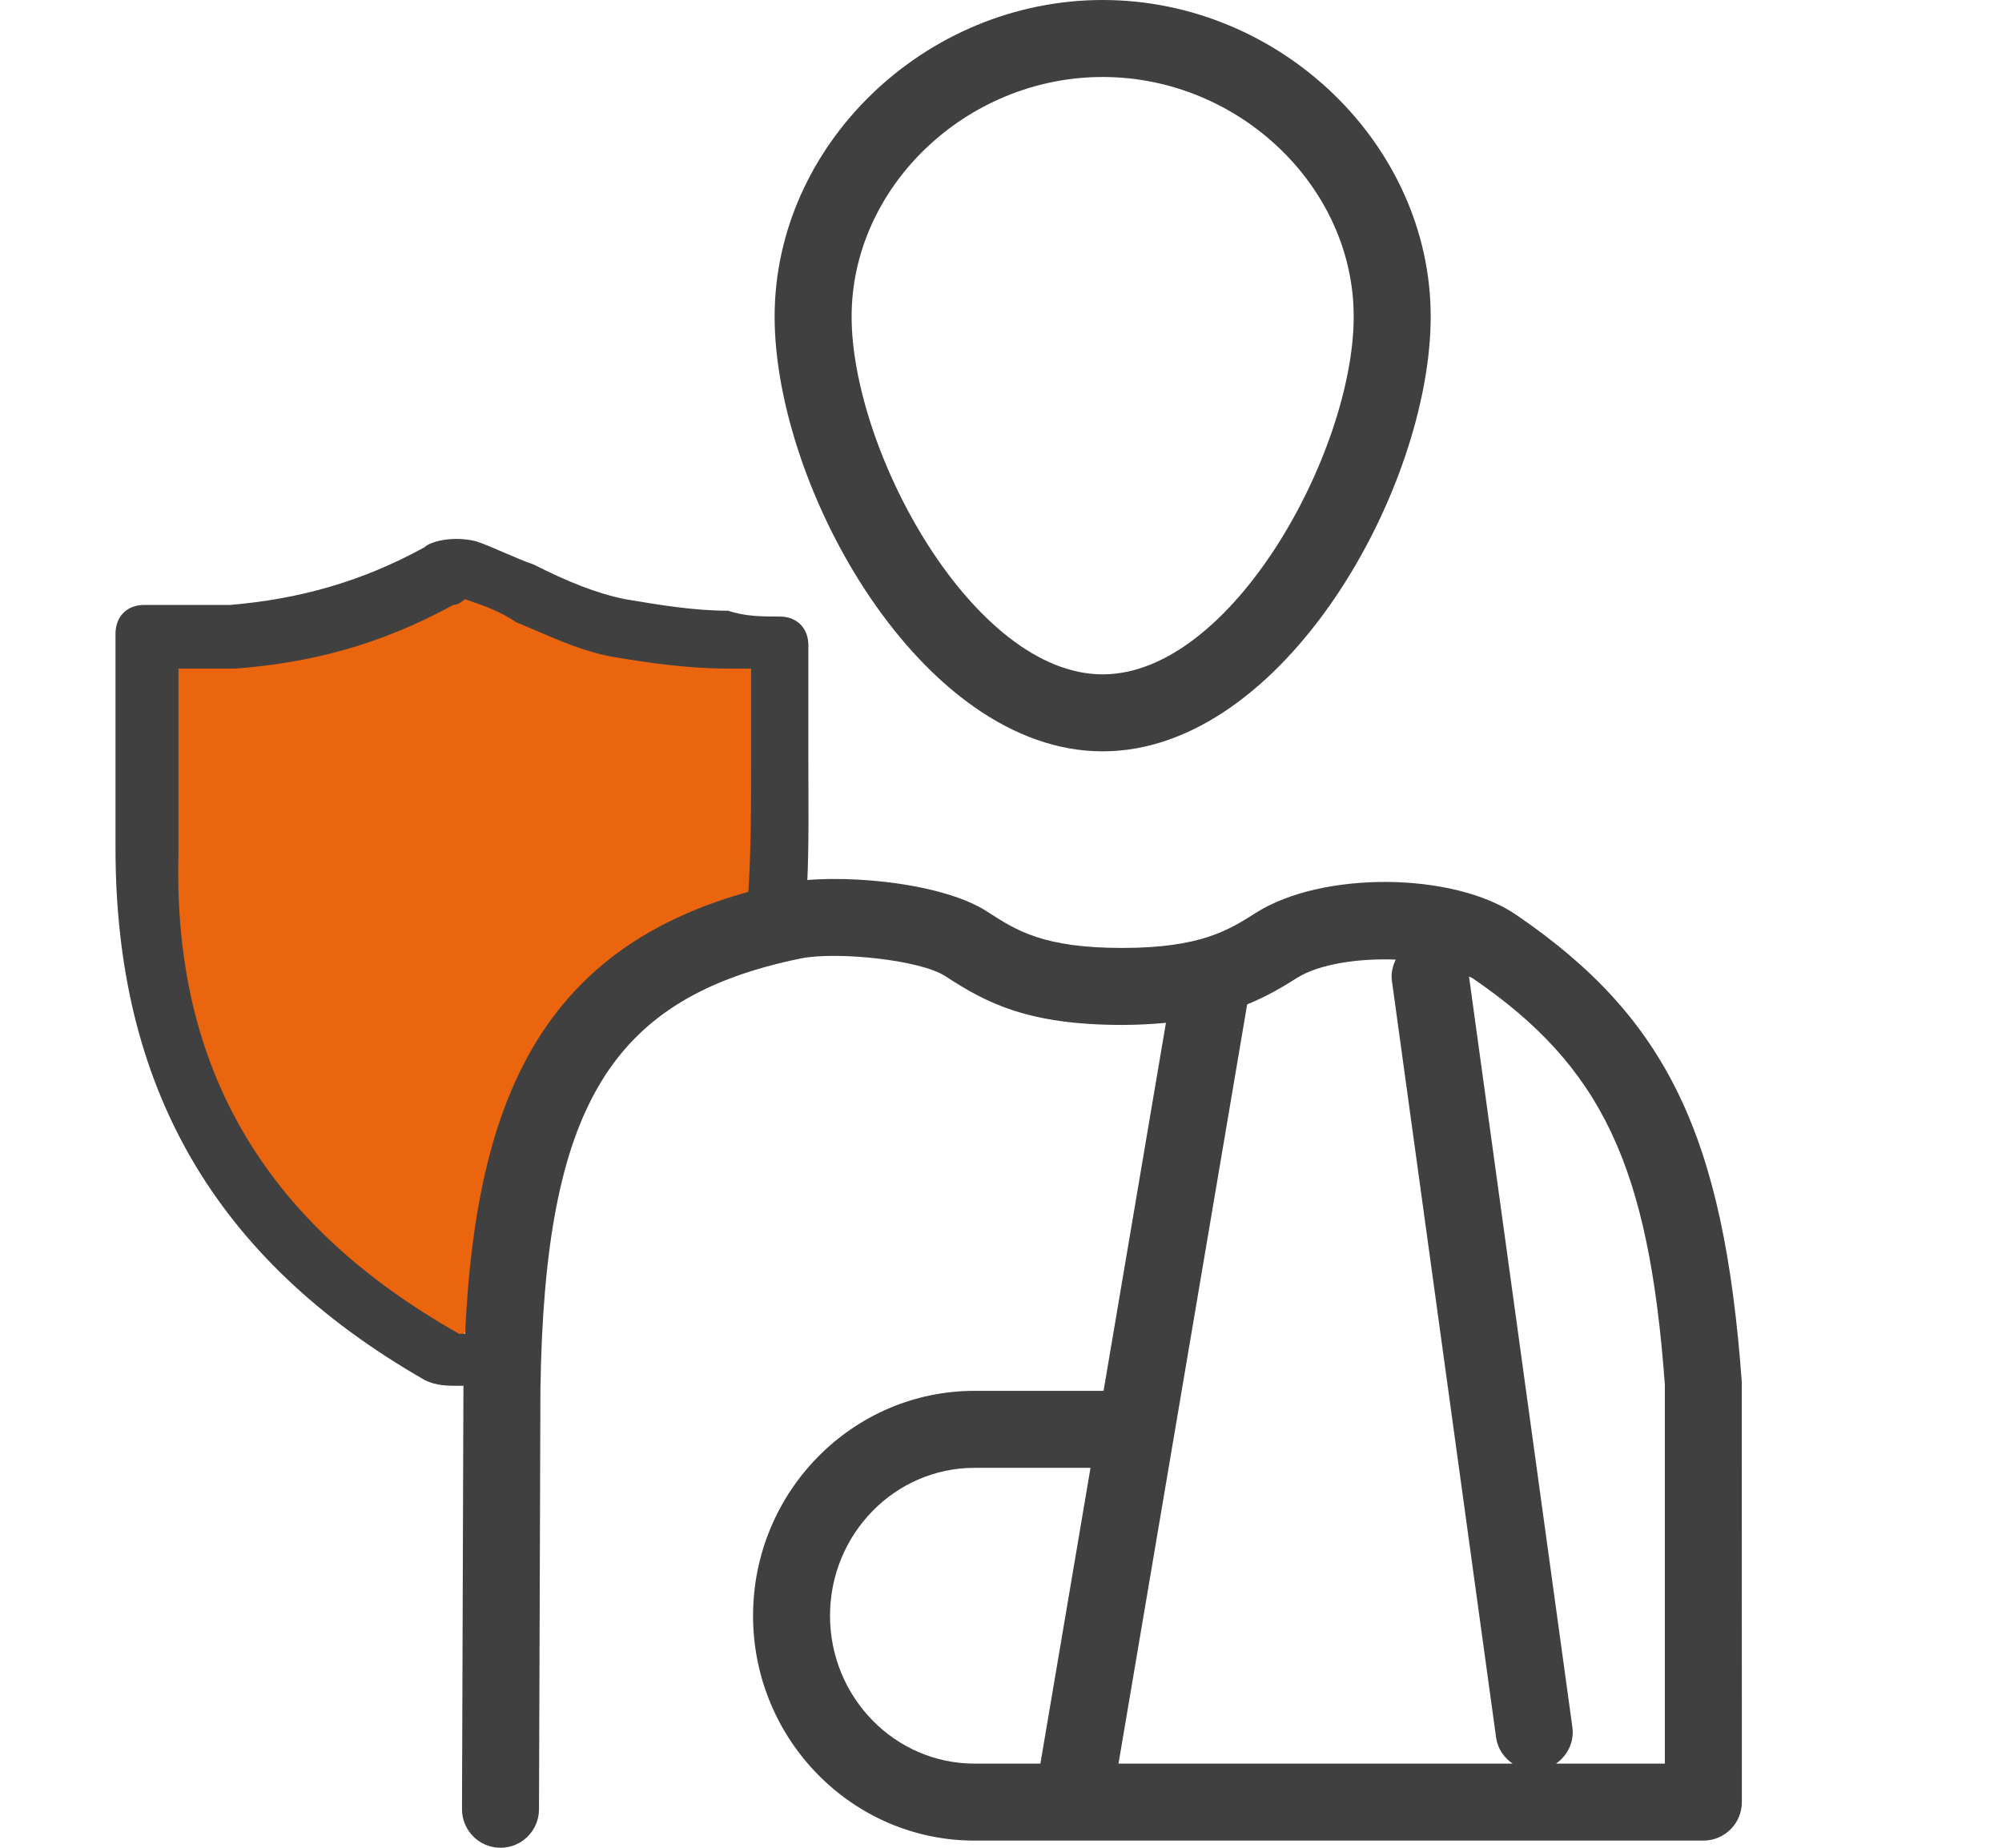
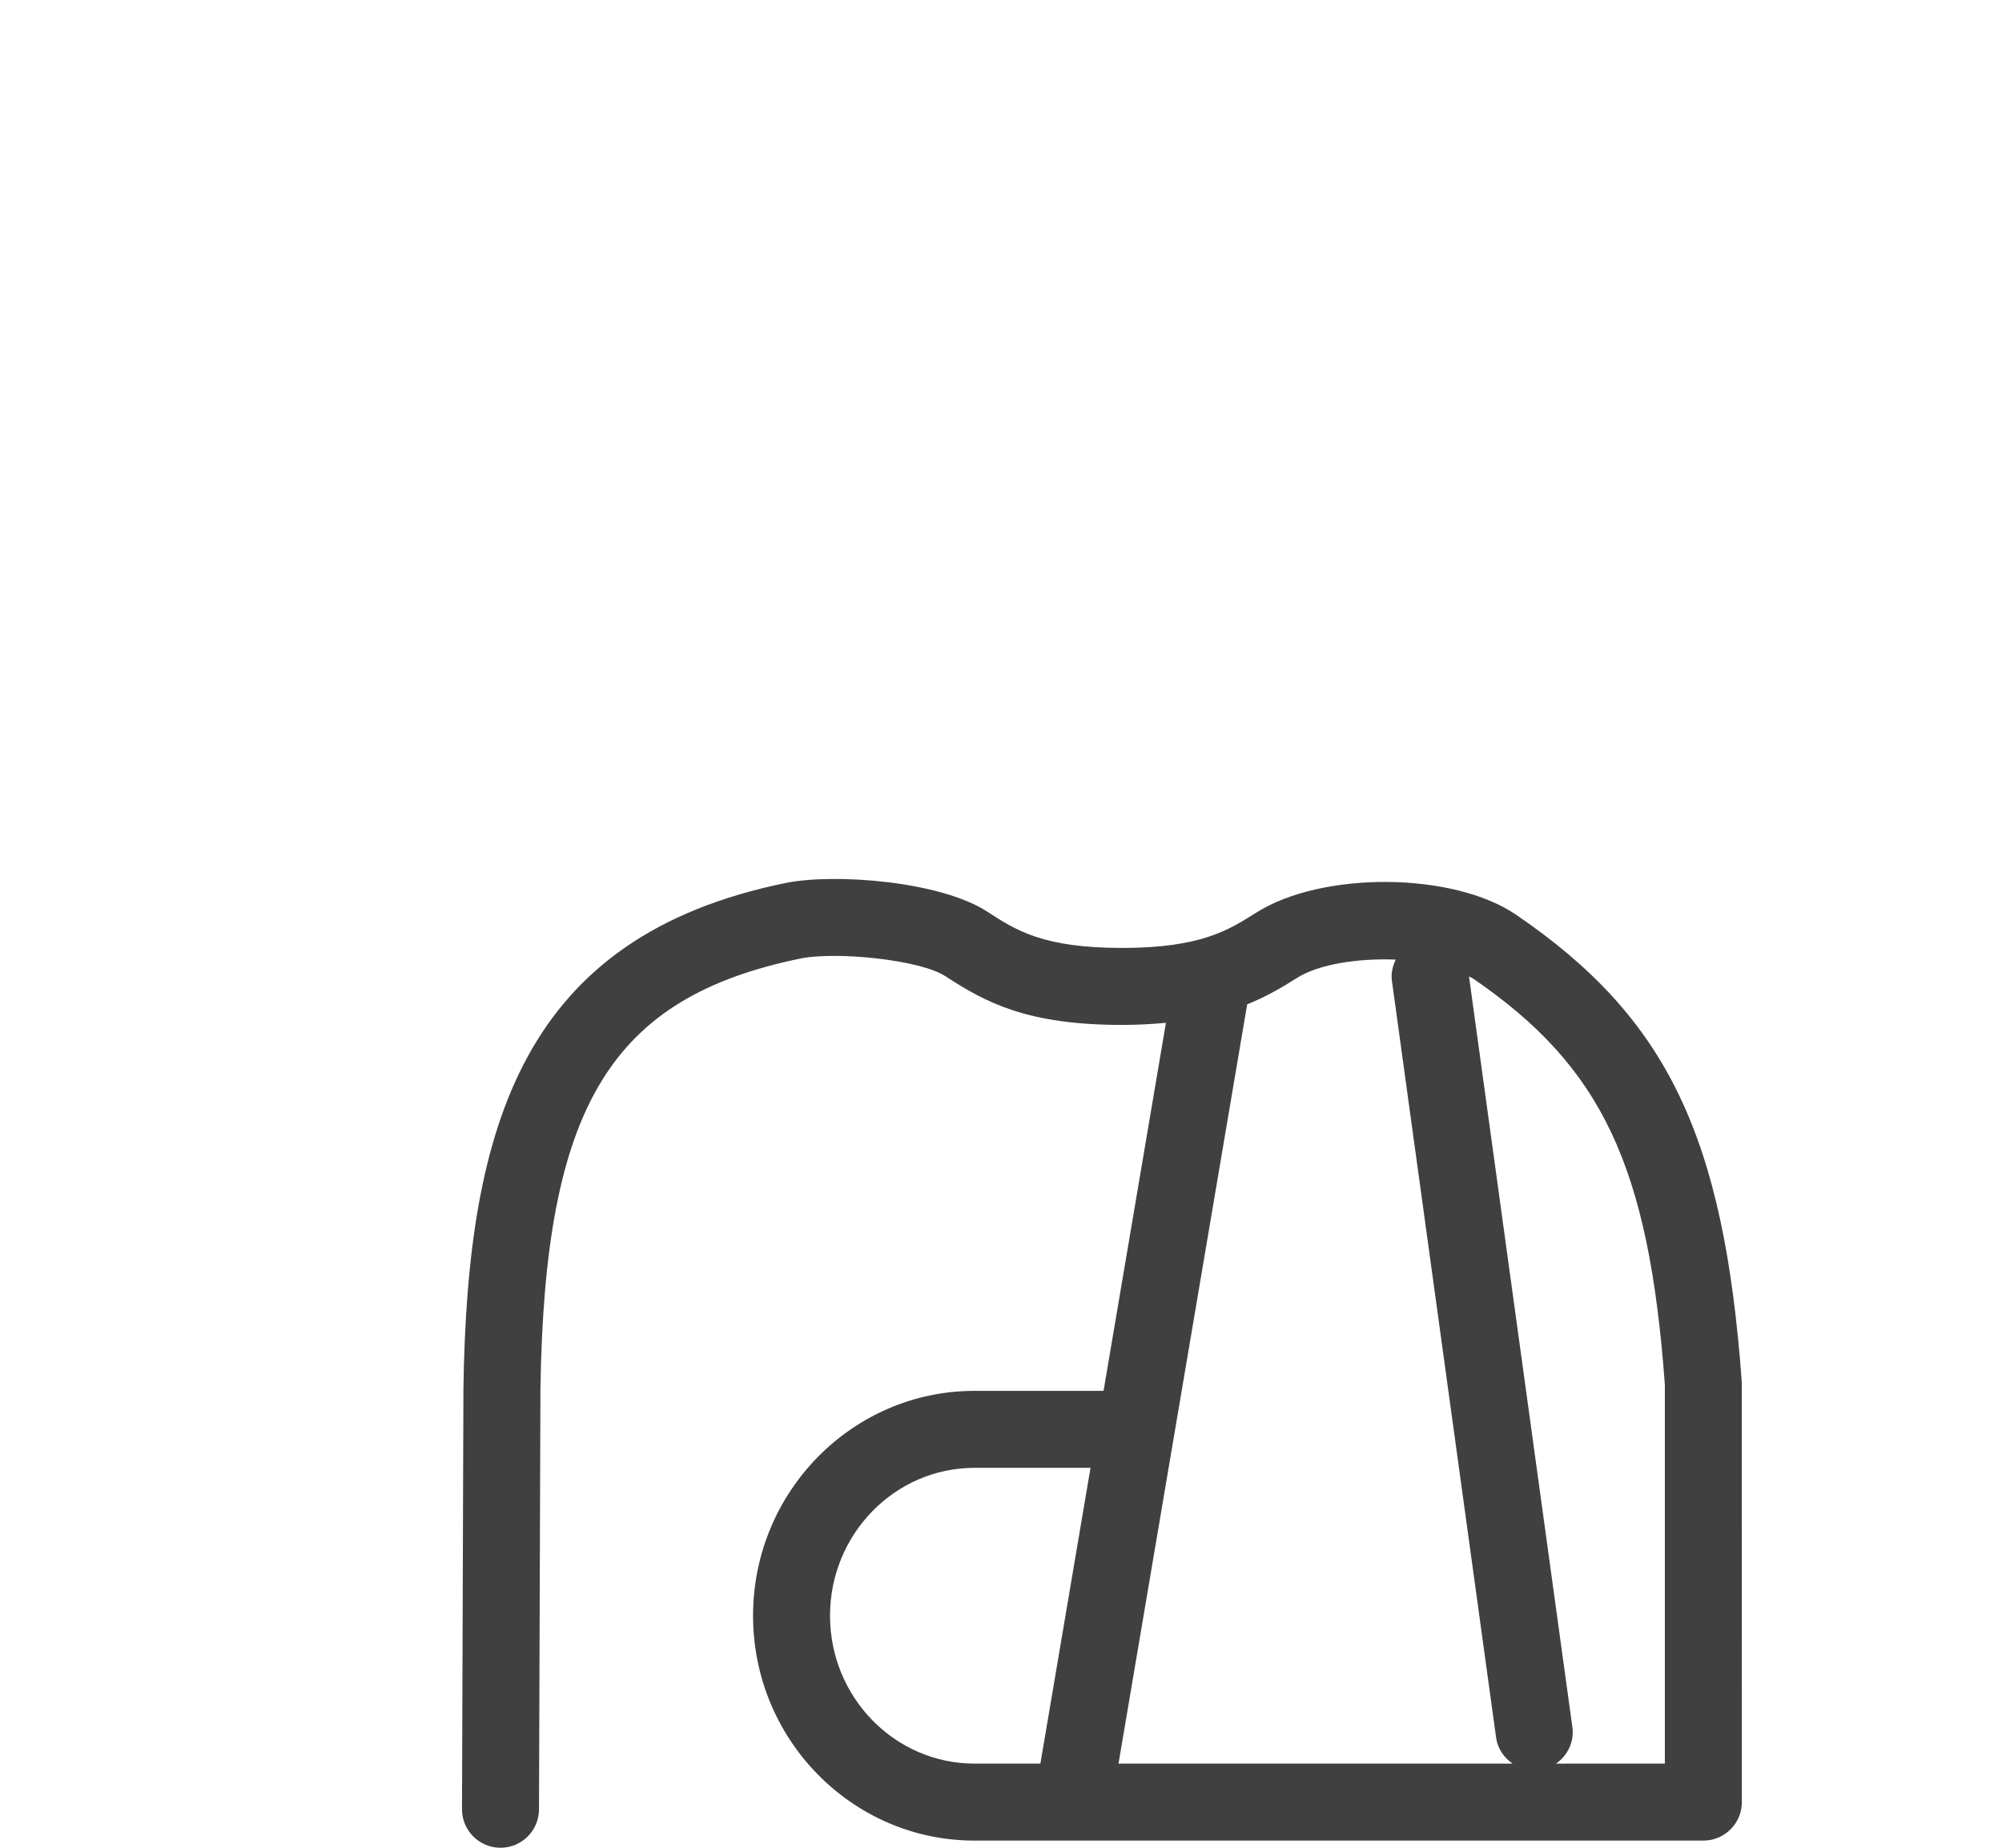
<svg xmlns="http://www.w3.org/2000/svg" width="52" height="48" viewBox="0 0 52 48" fill="none">
-   <path d="M11.876 15C9.33 17.182 7.148 17.182 4.239 16.818C3.512 21.303 4.021 31.218 11.876 35C14 31 11.5 32 15 27C16.28 25.171 18 24.5 20 23.5C20.239 20.5 20.239 17.182 20.239 17.182C20.239 17.182 13.572 15.848 11.876 15Z" fill="#EA650D" />
  <path d="M45.241 35.898C44.774 29.5 43.296 26.437 39.384 23.766C37.749 22.646 34.333 22.622 32.616 23.716C31.911 24.163 31.183 24.625 29.147 24.625C27.093 24.625 26.39 24.168 25.645 23.683C24.414 22.884 21.665 22.682 20.409 22.937C13.602 24.329 12.139 29.187 12.037 36.064L12 46.996C11.998 47.549 12.444 47.998 12.997 48H13C13.551 48 13.998 47.555 14 47.004L14.037 36.084C14.147 28.732 15.856 25.91 20.81 24.896C21.724 24.716 23.89 24.927 24.555 25.359C25.618 26.053 26.698 26.625 29.148 26.625C29.568 26.625 29.936 26.602 30.284 26.57L28.664 36.131H25.312C22.14 36.131 19.56 38.752 19.56 41.973C19.56 45.193 22.14 47.814 25.312 47.814H44.243C44.796 47.814 45.243 47.367 45.243 46.814L45.241 35.898ZM27.023 45.814H25.311C23.243 45.814 21.559 44.092 21.559 41.973C21.559 39.853 23.243 38.131 25.311 38.131H28.325L27.023 45.814ZM29.052 45.814L32.394 26.091C32.886 25.892 33.295 25.654 33.688 25.404C34.256 25.044 35.281 24.89 36.252 24.928C36.174 25.096 36.126 25.279 36.153 25.476L38.86 45.14C38.9 45.428 39.066 45.66 39.288 45.814L29.052 45.814ZM43.243 45.814H40.417C40.714 45.606 40.894 45.251 40.841 44.867L38.156 25.366C38.186 25.384 38.227 25.397 38.255 25.416C41.614 27.711 42.827 30.293 43.243 35.971L43.243 45.814Z" fill="#404040" />
-   <path d="M28.641 19.518C33.345 19.518 37.161 12.684 37.161 8.224C37.161 3.766 33.259 0 28.641 0C24.022 0 20.12 3.766 20.12 8.224C20.12 12.684 23.937 19.518 28.641 19.518ZM28.641 2C32.175 2 35.161 4.85 35.161 8.224C35.161 11.72 32.003 17.518 28.641 17.518C25.278 17.518 22.12 11.72 22.12 8.224C22.12 4.85 25.106 2 28.641 2Z" fill="#404040" />
-   <path fill-rule="evenodd" clip-rule="evenodd" d="M20.998 20.466C21.003 21.604 21.007 22.74 20.906 23.867C20.723 23.884 20.556 23.907 20.409 23.937C20.04 24.013 19.687 24.098 19.349 24.194C19.509 22.772 19.509 21.311 19.509 19.772V17.368H18.914C17.873 17.368 16.832 17.218 15.94 17.067C15.246 16.951 14.553 16.653 13.93 16.384C13.75 16.307 13.577 16.233 13.411 16.166C12.965 15.865 12.519 15.715 12.073 15.565C12.073 15.565 11.924 15.715 11.775 15.715C9.842 16.767 8.057 17.218 6.123 17.368H4.636V18.42V22.176C4.487 27.736 6.867 31.793 11.924 34.648H12.073L12.145 34.609C12.109 35.062 12.083 35.525 12.065 35.999C12.018 36 11.971 36 11.924 36C11.626 36 11.329 36 11.031 35.85C5.528 32.694 3 28.187 3 22.026V18.27V16.466C3 16.016 3.297 15.715 3.744 15.715H4.487H5.975C7.759 15.565 9.395 15.114 11.031 14.213C11.18 14.062 11.775 13.912 12.37 14.062C12.593 14.137 12.853 14.25 13.114 14.363C13.374 14.476 13.634 14.588 13.857 14.663C14.75 15.114 15.493 15.415 16.237 15.565C17.13 15.715 18.022 15.865 18.914 15.865C19.36 16.016 19.807 16.016 20.253 16.016C20.699 16.016 20.997 16.316 20.997 16.767V19.772C20.997 20.003 20.997 20.235 20.998 20.466Z" fill="#404040" />
</svg>